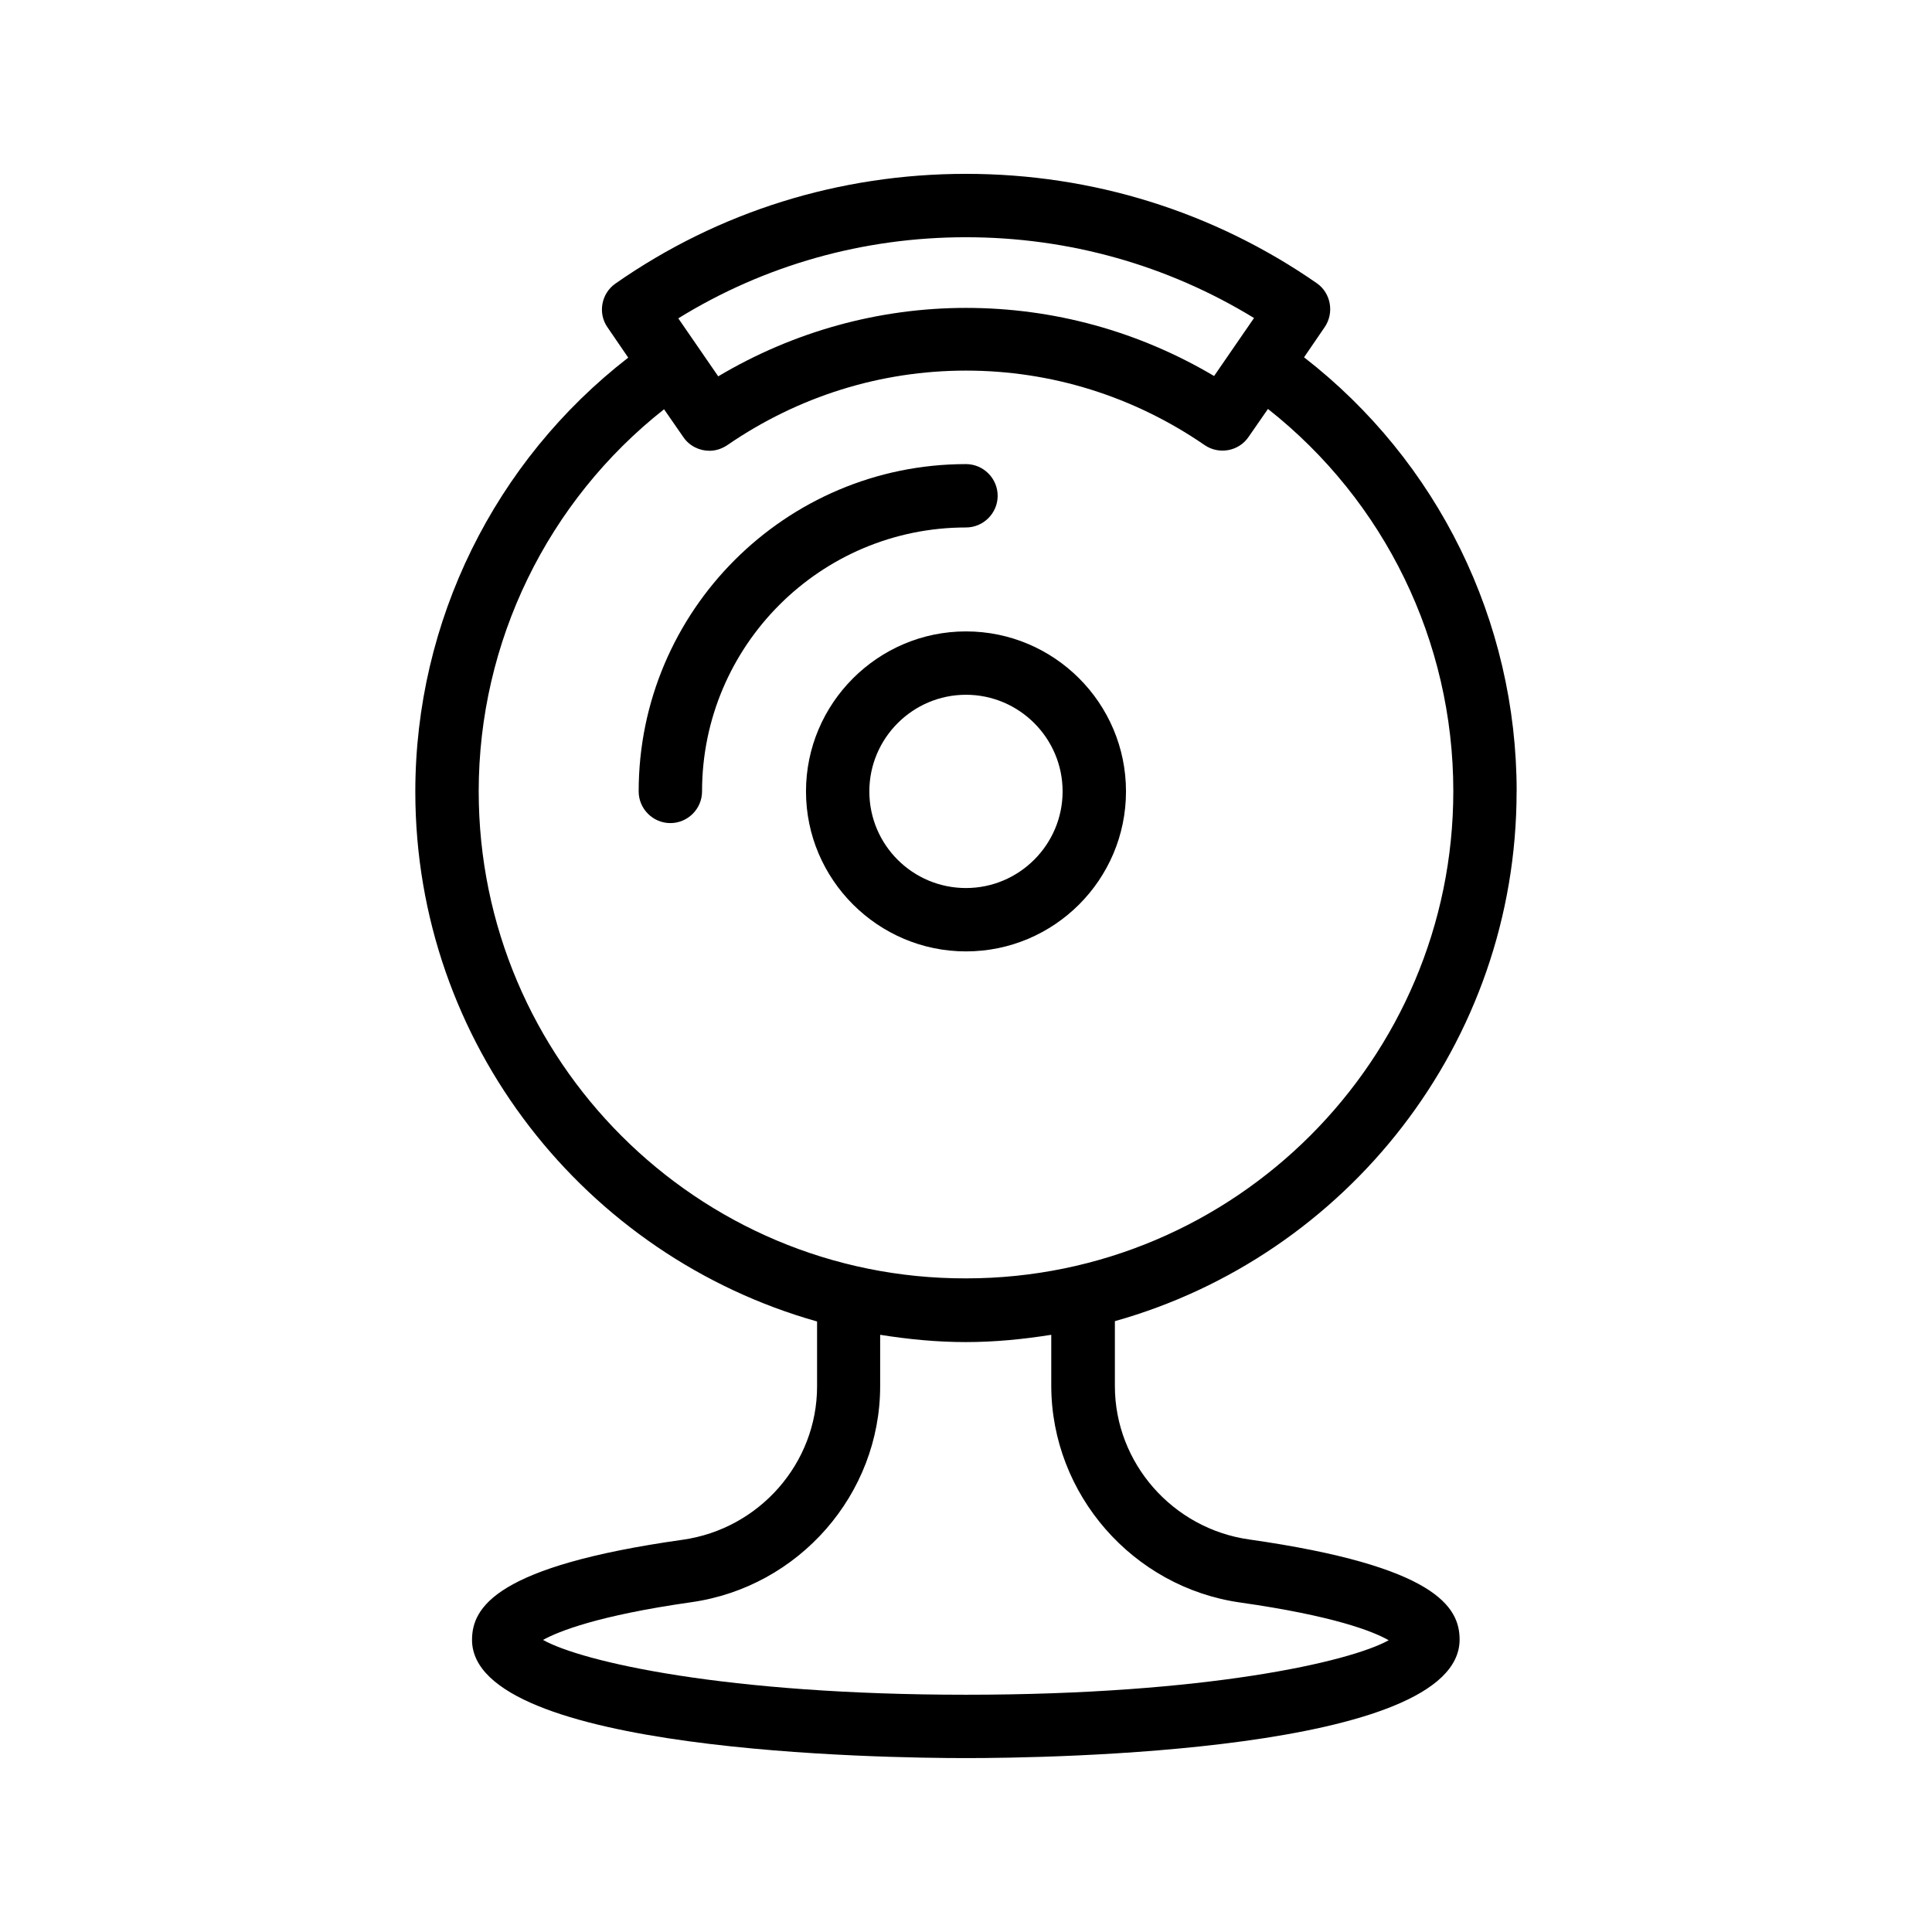
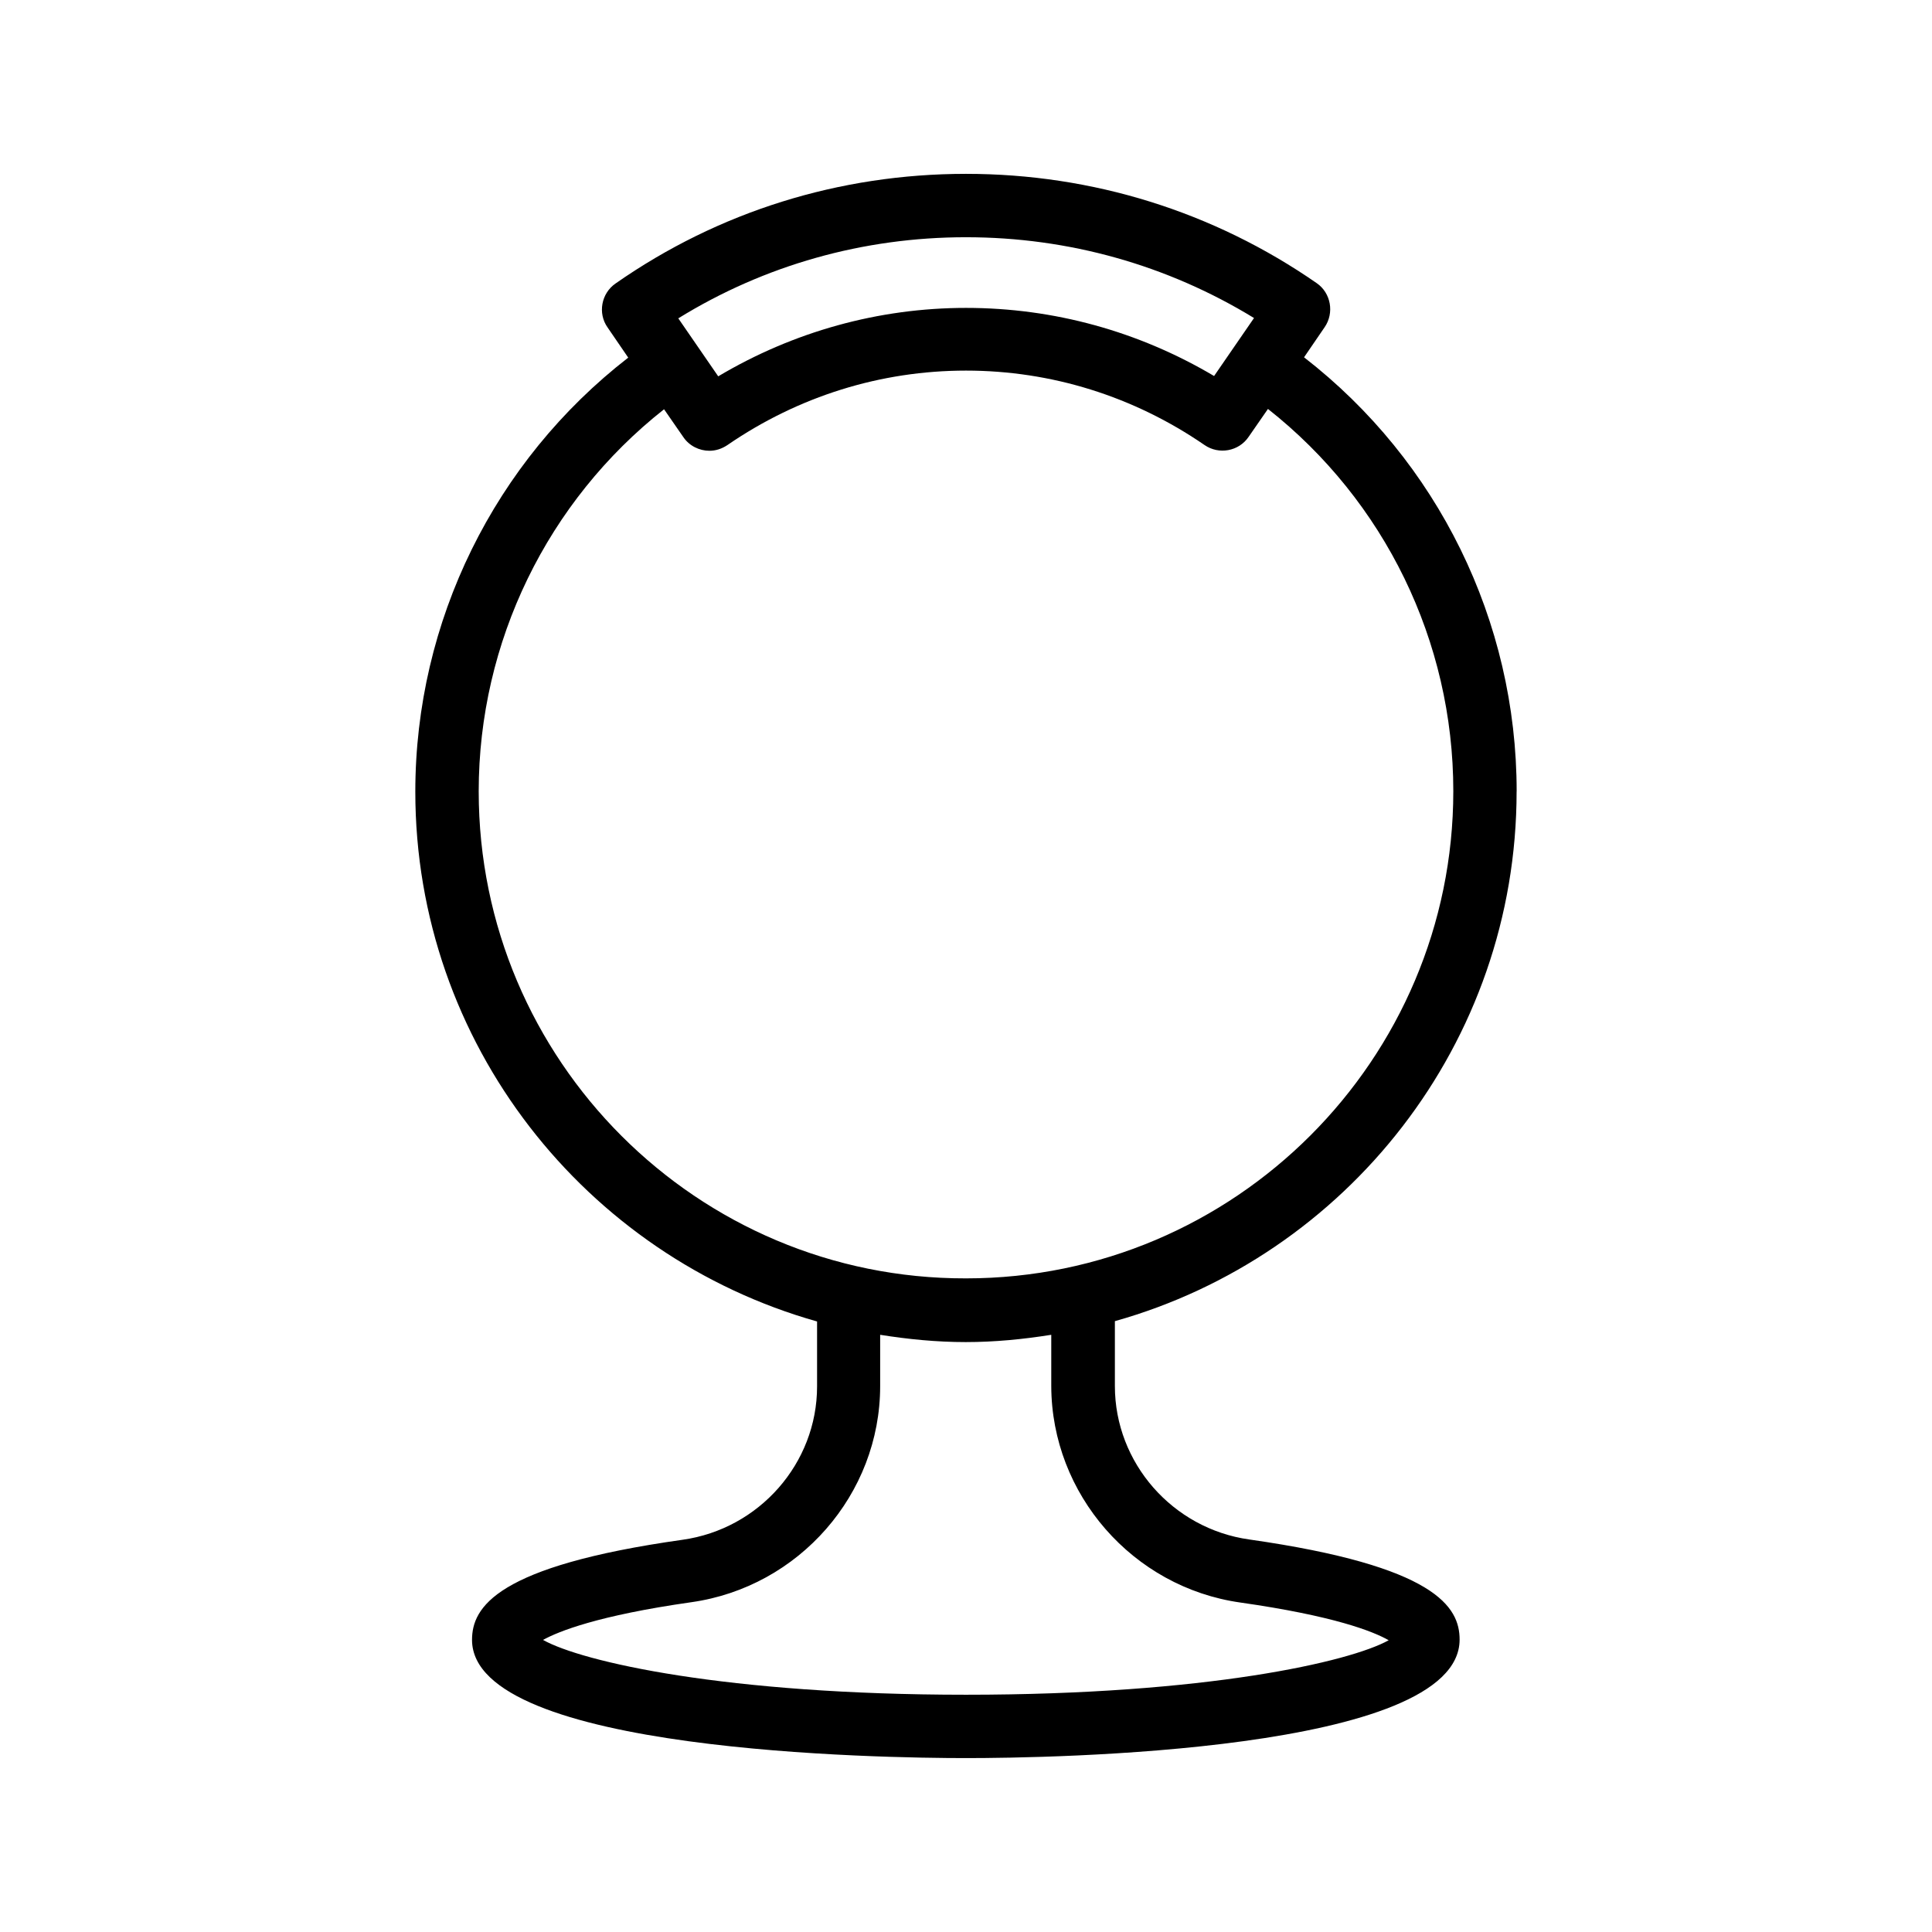
<svg xmlns="http://www.w3.org/2000/svg" fill="#000000" width="800px" height="800px" version="1.1" viewBox="144 144 512 512">
  <g>
    <path d="m545.93 353.73c0-45.176-20.906-87.578-56.344-115.04l5.457-7.977c2.602-3.777 1.68-9.07-2.098-11.672-27.371-18.977-59.449-28.969-92.949-28.969-33.504 0-65.578 9.992-92.867 29.055-3.777 2.602-4.785 7.894-2.098 11.672l5.457 7.977c-35.434 27.457-56.426 69.863-56.426 115.04 0 66.754 45.176 123.1 106.47 140.39v17.215c0 20.32-15.281 37.785-35.688 40.641-49.375 6.969-55.754 17.887-55.754 26.535 0.078 29.805 109.07 31.316 130.9 31.316s130.82-1.512 130.82-31.402c0-8.648-6.297-19.48-55.754-26.535-20.32-2.856-35.602-20.32-35.602-40.641v-17.215c61.293-17.211 106.46-73.555 106.46-140.39zm-145.93-146.86c27.207 0 53.402 7.391 76.328 21.41l-5.207 7.559-5.375 7.809c-19.984-11.84-42.488-18.051-65.746-18.051-23.176 0-45.762 6.297-65.664 18.137l-5.375-7.809-5.207-7.559c22.84-14.105 49.039-21.496 76.246-21.496zm-129.14 146.86c0-39.633 18.223-76.914 49.121-101.27l5.121 7.391c1.594 2.352 4.281 3.609 6.887 3.609 1.68 0 3.273-0.504 4.785-1.512 18.809-12.93 40.641-19.734 63.227-19.734 22.586 0 44.418 6.801 63.227 19.734 3.777 2.602 9.07 1.68 11.672-2.184l5.121-7.391c30.898 24.352 49.121 61.547 49.121 101.27 0 71.207-57.938 129.14-129.14 129.14-71.199 0.172-129.14-57.77-129.14-129.06zm201.86 214.96c24.77 3.527 35.184 7.641 39.297 9.992-10.242 5.711-48.281 14.441-112.01 14.441s-101.77-8.734-112.1-14.527c4.113-2.266 14.527-6.465 39.297-9.992 28.551-4.031 50.047-28.633 50.047-57.266v-13.602c7.391 1.176 14.945 1.93 22.672 1.93 7.727 0 15.281-0.754 22.672-1.93v13.602c0.082 28.633 21.574 53.32 50.125 57.352z" />
-     <path d="m408.39 275.39c0-4.617-3.777-8.398-8.398-8.398-47.863 0-86.738 38.961-86.738 86.738 0 4.617 3.777 8.398 8.398 8.398 4.617 0 8.398-3.777 8.398-8.398 0-38.625 31.402-69.945 69.945-69.945 4.617 0 8.395-3.777 8.395-8.395z" />
-     <path d="m442.4 353.73c0-23.426-19.062-42.402-42.402-42.402-23.344 0-42.402 19.062-42.402 42.402 0 23.344 19.062 42.402 42.402 42.402 23.34 0.004 42.402-18.973 42.402-42.402zm-68.016 0c0-14.105 11.504-25.609 25.609-25.609 14.105 0 25.609 11.504 25.609 25.609s-11.504 25.609-25.609 25.609c-14.105 0.004-25.609-11.418-25.609-25.609z" />
  </g>
</svg>